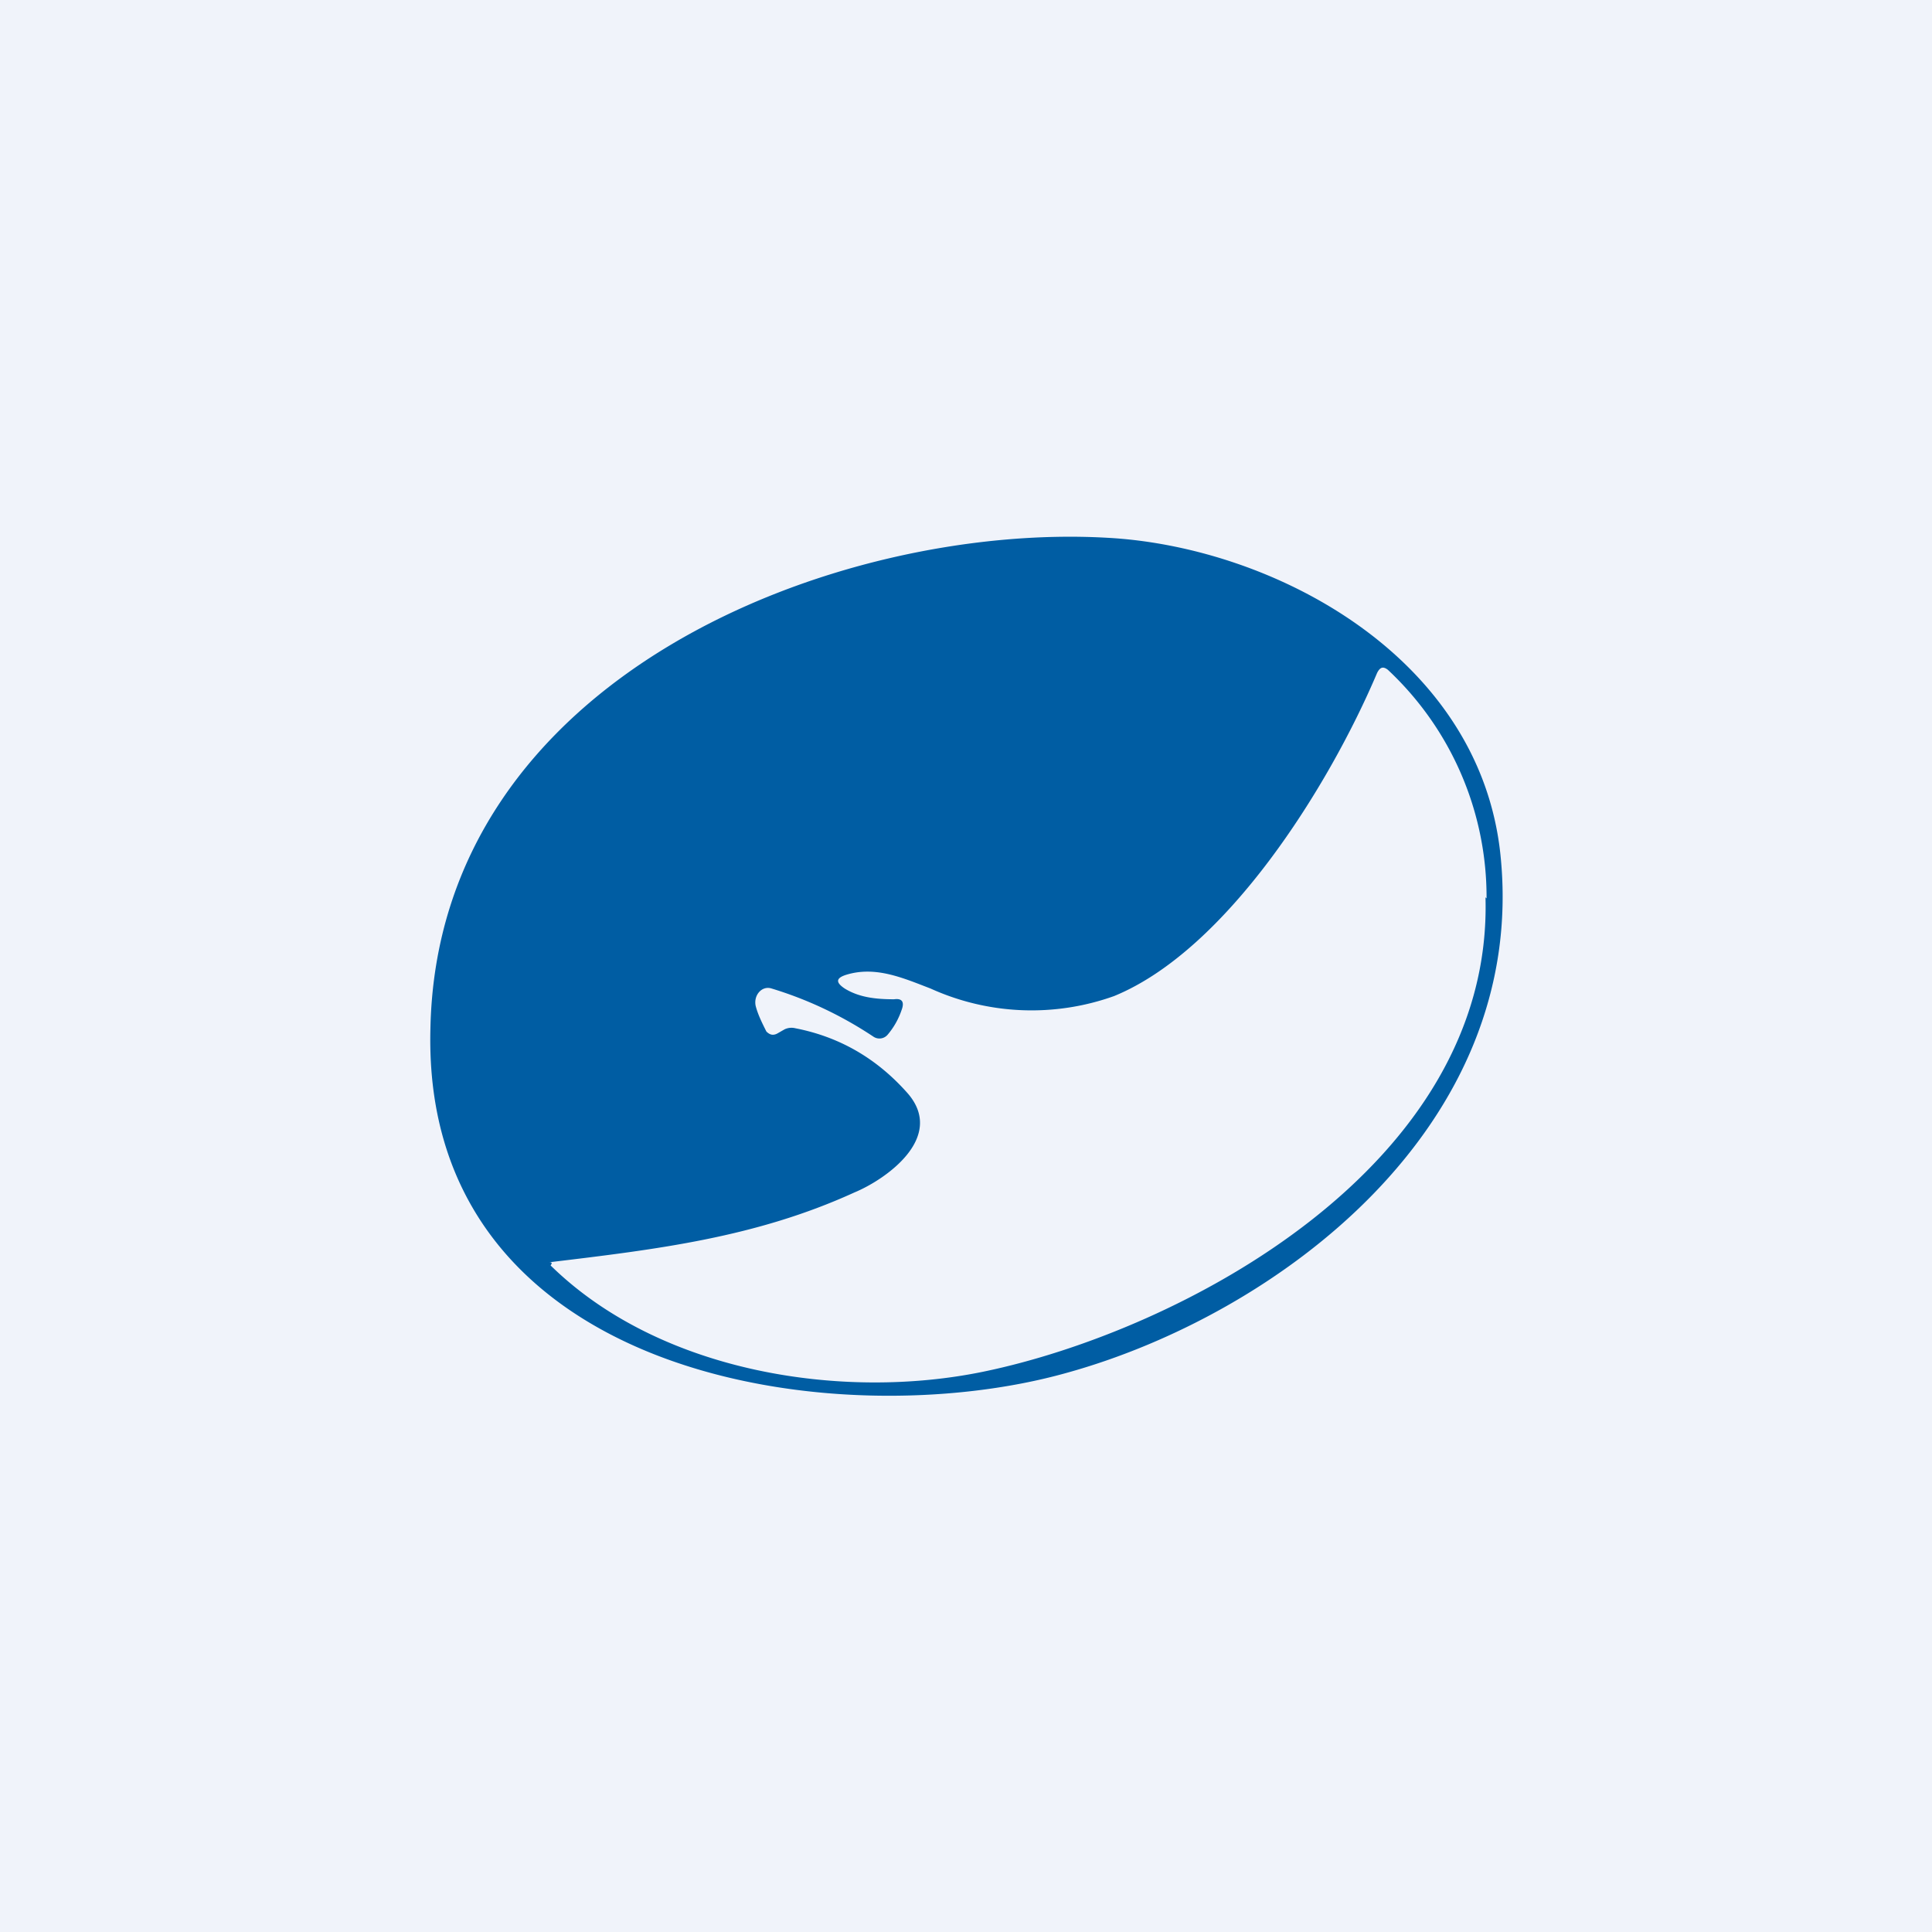
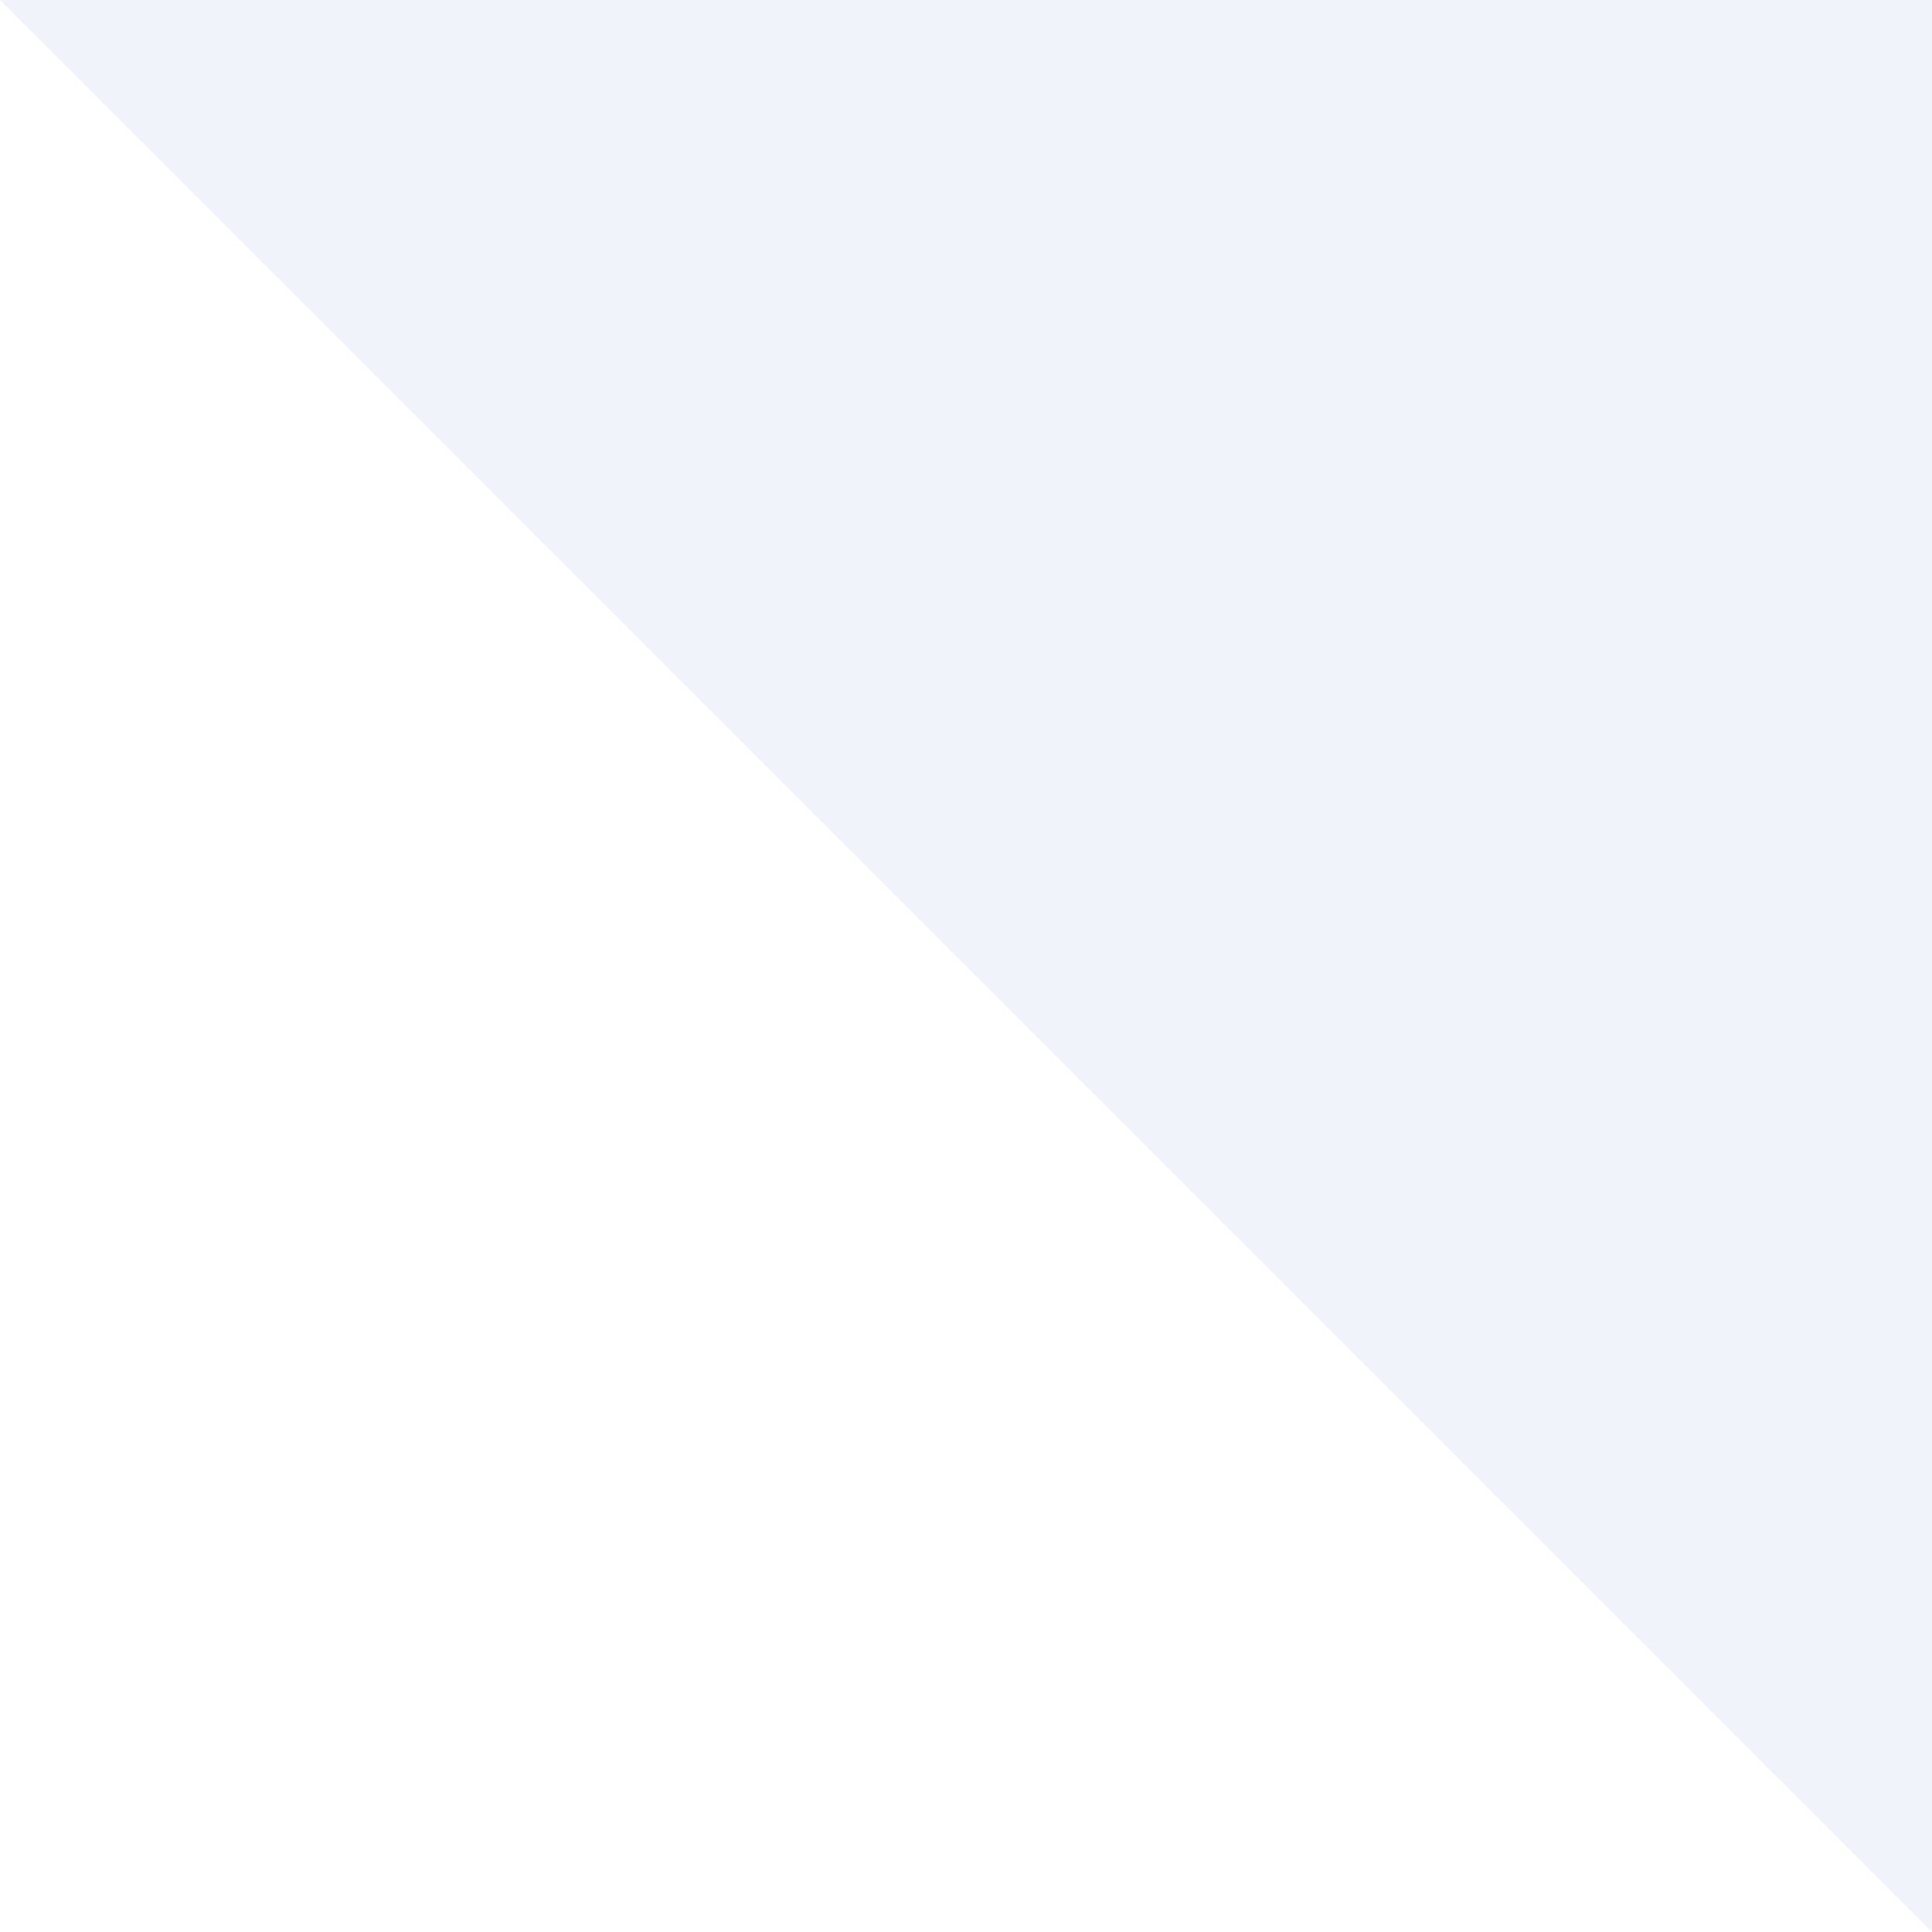
<svg xmlns="http://www.w3.org/2000/svg" width="18" height="18" viewBox="0 0 18 18">
-   <path fill="#F0F3FA" d="M0 0h18v18H0z" />
-   <path fill-rule="evenodd" d="M13.98 7.97c-.19-1.86-2.13-2.88-3.67-2.96-2.5-.14-6.24 1.28-6.3 4.58-.08 3.26 3.8 3.8 5.93 3.2 1.95-.54 4.3-2.28 4.04-4.82Zm-.13.4a2.9 2.9 0 0 0-.92-2.13c-.04-.03-.07-.03-.1.03-.45 1.06-1.4 2.58-2.45 3.01a2.28 2.28 0 0 1-1.71-.07c-.26-.1-.51-.21-.78-.13-.1.03-.11.07-.02.13.13.08.28.1.46.1.07-.01.1.02.07.1a.7.7 0 0 1-.13.23.1.1 0 0 1-.13.02c-.3-.2-.62-.35-.95-.45-.09-.03-.17.06-.15.16.02.08.06.16.1.24.03.03.06.04.1.02l.07-.04a.15.15 0 0 1 .1-.01c.41.08.76.28 1.05.61.35.41-.21.8-.5.92-.92.42-1.84.53-2.84.65H5.1c.04 0 .05 0 .03.03 1.02 1 2.72 1.26 4.03.99 1.84-.38 4.75-1.91 4.68-4.42Z" fill="#005DA3" />
+   <path fill="#F0F3FA" d="M0 0h18v18z" />
</svg>